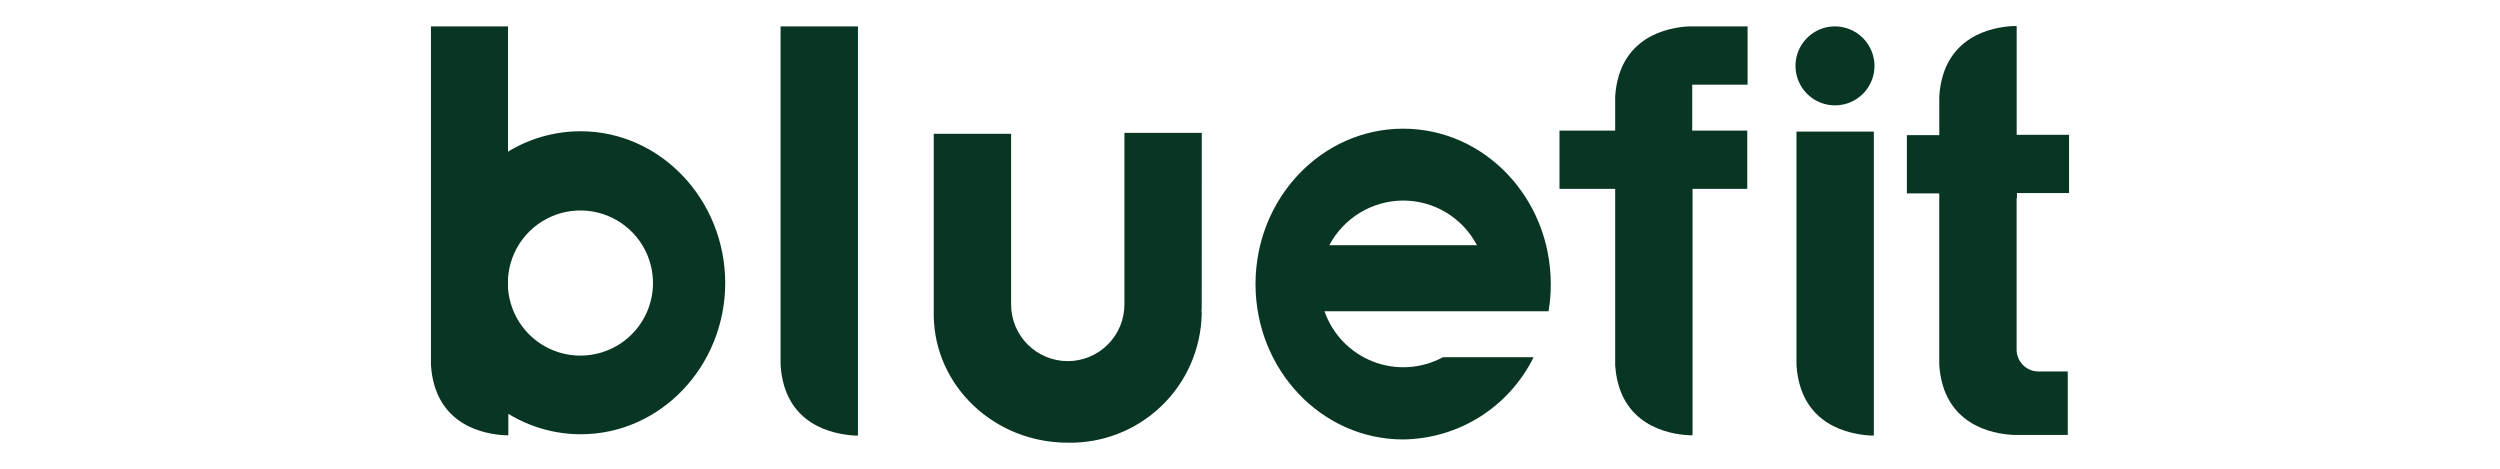
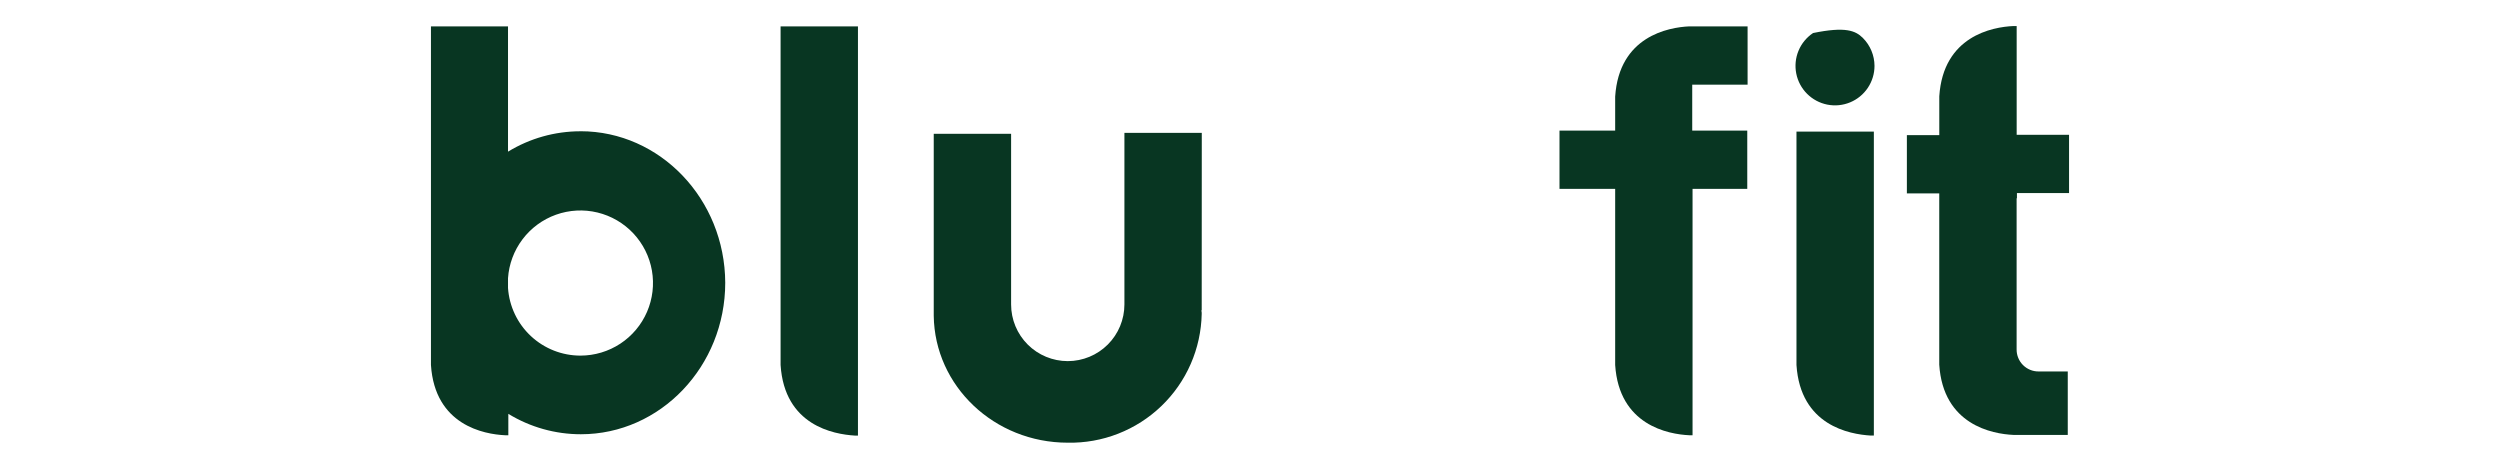
<svg xmlns="http://www.w3.org/2000/svg" width="192" height="36" viewBox="0 0 192 36" fill="none">
  <path d="M65.643 33.452H65.891V2.025H59.949V28.032C60.248 32.681 64.026 33.352 65.643 33.452Z" fill="#083622" />
  <path d="M143.663 33.451H143.912V10.105H137.969V28.031C138.268 32.68 142.046 33.352 143.663 33.451Z" fill="#083622" />
  <path d="M92.297 10.205H86.355V23.383C86.355 24.537 85.896 25.643 85.08 26.459C84.264 27.275 83.157 27.734 82.004 27.734C80.85 27.734 79.743 27.275 78.927 26.459C78.111 25.643 77.653 24.537 77.653 23.383V15.153V10.277H71.711V24.252C71.782 29.647 76.36 33.998 82.001 33.998C83.326 34.025 84.644 33.79 85.879 33.306C87.113 32.823 88.24 32.102 89.196 31.183C90.152 30.264 90.917 29.166 91.448 27.951C91.979 26.736 92.265 25.428 92.291 24.103C92.295 24.019 92.286 23.935 92.266 23.854C92.266 23.851 92.266 23.848 92.267 23.845C92.269 23.841 92.27 23.839 92.273 23.836C92.275 23.834 92.278 23.832 92.281 23.831C92.284 23.83 92.287 23.829 92.291 23.829L92.297 10.205Z" fill="#083622" />
-   <path d="M107.761 15.402C108.929 15.401 110.075 15.721 111.074 16.326C112.073 16.93 112.888 17.797 113.43 18.831H102.092C102.638 17.8 103.454 16.936 104.452 16.332C105.451 15.728 106.594 15.406 107.761 15.402ZM116.588 23.905H118.925C119.047 23.215 119.105 22.516 119.099 21.816C119.099 15.228 114.026 9.883 107.762 9.883C101.498 9.883 96.424 15.228 96.424 21.816C96.424 28.403 101.497 33.749 107.761 33.749C109.852 33.725 111.895 33.122 113.663 32.007C115.432 30.892 116.857 29.309 117.781 27.433H110.82C110.003 27.875 109.1 28.133 108.174 28.192C107.248 28.25 106.32 28.106 105.454 27.77C104.589 27.434 103.807 26.915 103.162 26.247C102.517 25.579 102.025 24.779 101.72 23.903H116.588L116.588 23.905Z" fill="#083622" />
-   <path d="M143.962 5.059C143.962 5.659 143.784 6.245 143.45 6.744C143.117 7.243 142.643 7.632 142.089 7.861C141.535 8.091 140.925 8.151 140.336 8.034C139.748 7.917 139.208 7.628 138.783 7.204C138.359 6.779 138.07 6.239 137.953 5.651C137.836 5.062 137.896 4.452 138.126 3.898C138.355 3.344 138.744 2.87 139.243 2.537C139.742 2.203 140.328 2.025 140.928 2.025C141.732 2.029 142.501 2.349 143.07 2.917C143.638 3.486 143.958 4.255 143.962 5.059Z" fill="#083622" />
+   <path d="M143.962 5.059C143.962 5.659 143.784 6.245 143.45 6.744C143.117 7.243 142.643 7.632 142.089 7.861C141.535 8.091 140.925 8.151 140.336 8.034C139.748 7.917 139.208 7.628 138.783 7.204C138.359 6.779 138.07 6.239 137.953 5.651C137.836 5.062 137.896 4.452 138.126 3.898C138.355 3.344 138.744 2.87 139.243 2.537C141.732 2.029 142.501 2.349 143.07 2.917C143.638 3.486 143.958 4.255 143.962 5.059Z" fill="#083622" />
  <path d="M44.584 27.311C43.17 27.313 41.808 26.777 40.773 25.812C39.739 24.848 39.111 23.526 39.015 22.114V21.369C39.087 20.285 39.474 19.246 40.129 18.379C40.783 17.512 41.677 16.855 42.7 16.489C43.723 16.124 44.83 16.065 45.886 16.32C46.942 16.575 47.9 17.134 48.643 17.926C49.386 18.719 49.881 19.711 50.068 20.782C50.254 21.852 50.123 22.953 49.692 23.95C49.261 24.947 48.548 25.797 47.64 26.394C46.733 26.991 45.671 27.309 44.584 27.311ZM44.584 10.082C42.619 10.081 40.692 10.623 39.015 11.648V2.025H33.097V28.032C33.396 32.657 37.175 33.352 38.791 33.427H39.04V31.783C40.717 32.808 42.644 33.35 44.609 33.35C50.725 33.35 55.698 28.128 55.698 21.714C55.673 15.299 50.7 10.079 44.584 10.079" fill="#083622" />
  <path d="M134.215 6.501V2.025H129.739C128.123 2.097 124.344 2.796 124.045 7.42V10.029H119.769V14.504H124.045V28.032C124.344 32.656 128.123 33.352 129.739 33.427H129.988V14.904V14.506H134.19V10.029H129.963V6.501H134.215Z" fill="#083622" />
  <path d="M154.901 15.227V14.829H158.903V10.354H154.88V2H154.631C153.015 2.071 149.236 2.771 148.937 7.395V10.378H146.448V14.854H148.934V28.006C149.232 32.631 153.011 33.327 154.627 33.401H158.804V28.528H156.567C156.344 28.53 156.123 28.488 155.918 28.403C155.712 28.319 155.524 28.194 155.367 28.037C155.21 27.88 155.085 27.692 155.001 27.486C154.917 27.281 154.874 27.06 154.876 26.837V15.227H154.901Z" fill="#083622" />
</svg>